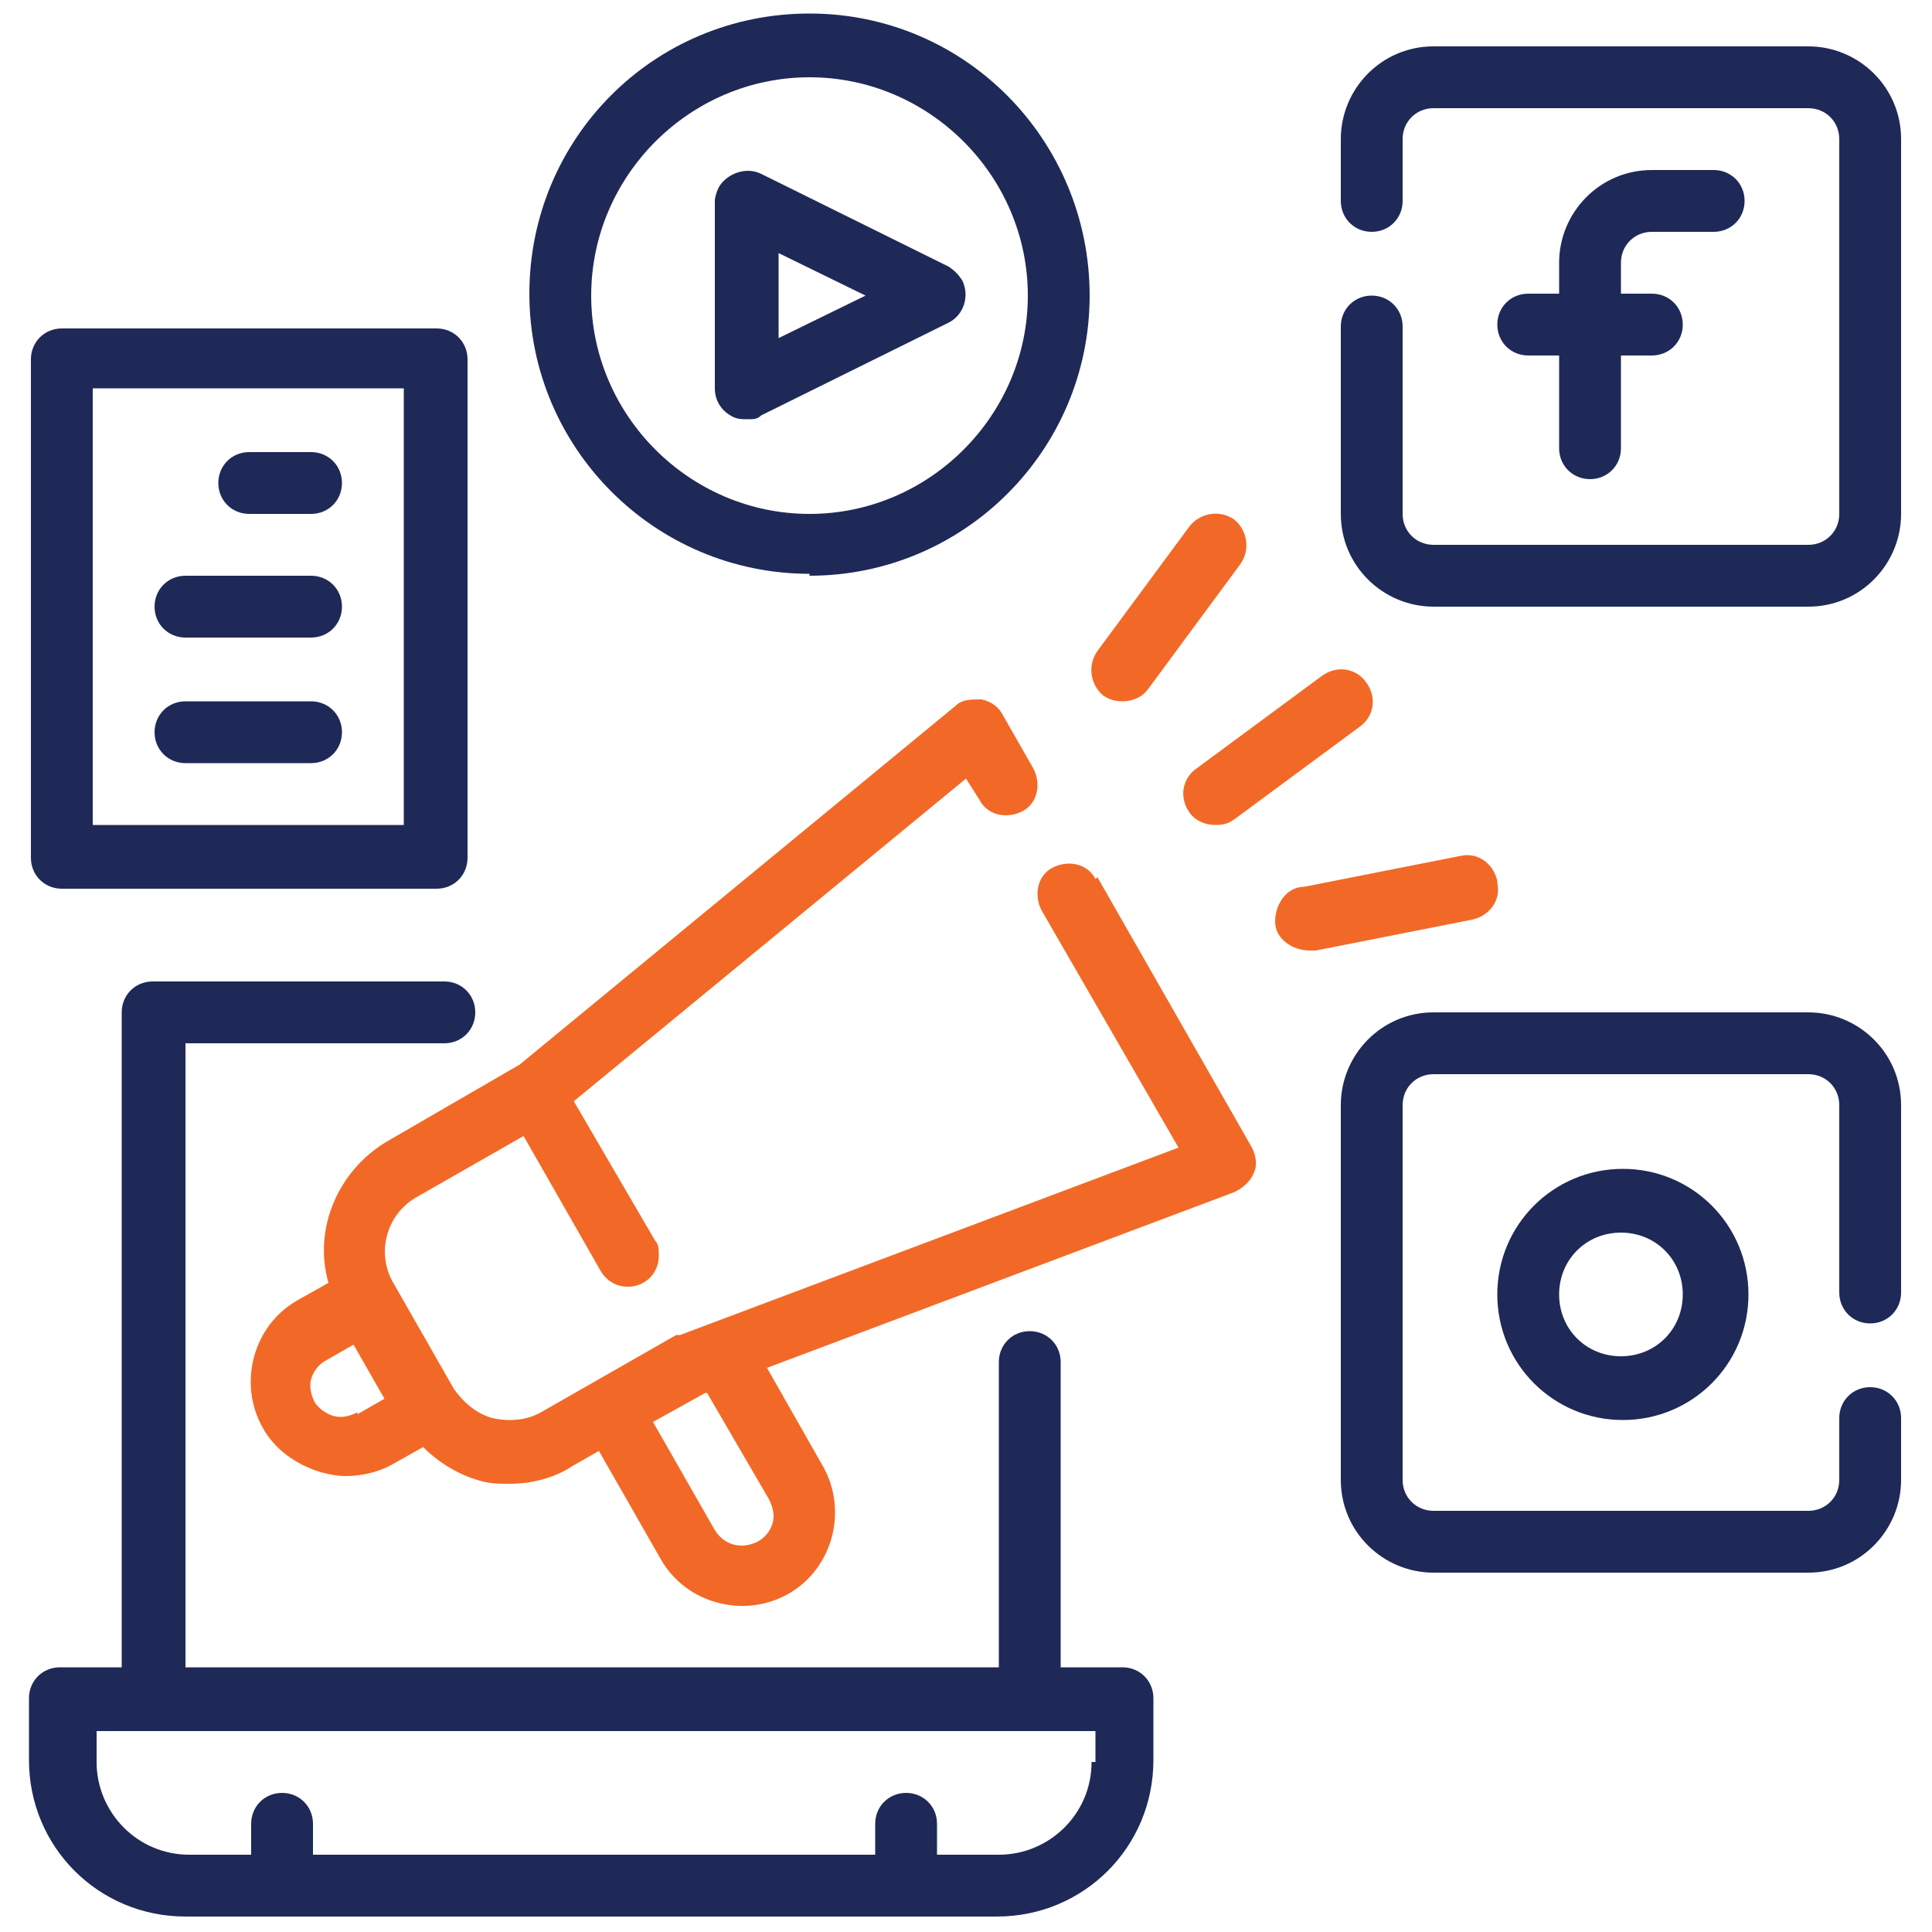
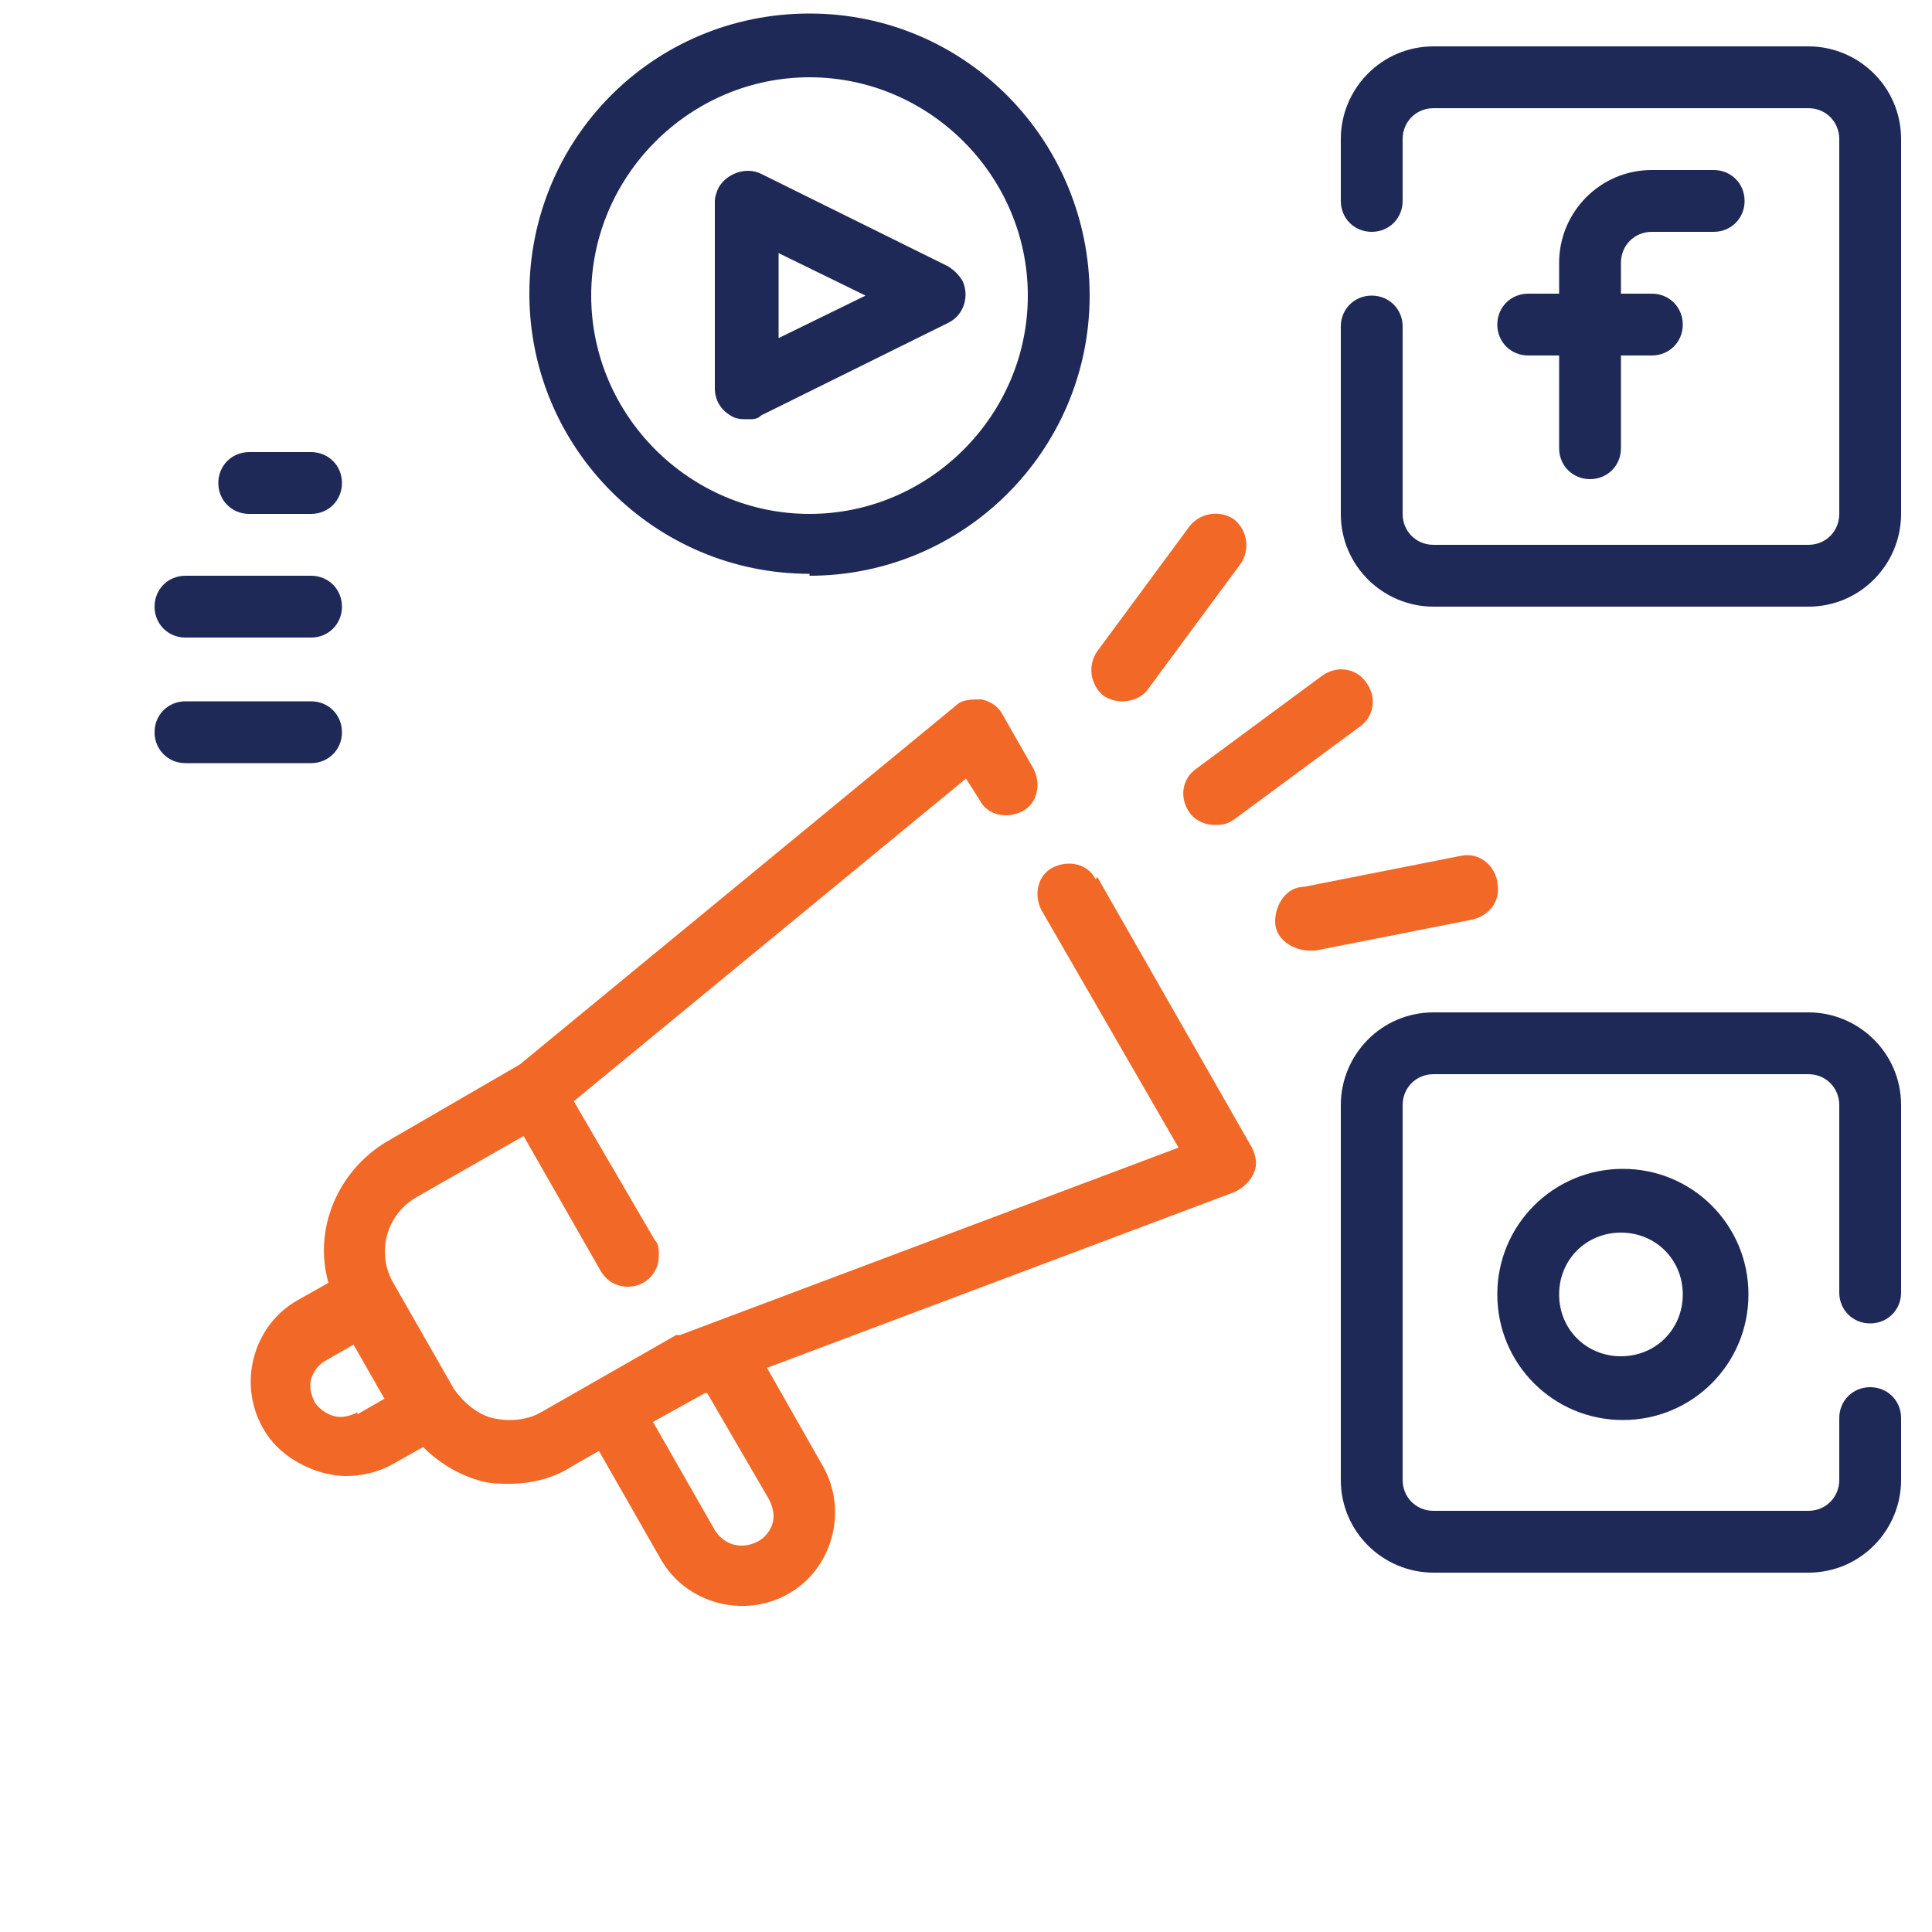
<svg xmlns="http://www.w3.org/2000/svg" version="1.1" viewBox="0 0 100 100">
  <defs>
    <style>
      .cls-1 {
        fill: #f26927;
      }

      .cls-2 {
        fill: #1f2957;
      }
    </style>
  </defs>
  <g>
    <g id="Layer_1">
-       <path class="cls-2" d="M58.1,86.3h-3.2v-15.8c0-.9-.7-1.6-1.6-1.6s-1.6.7-1.6,1.6v15.8H9.6v-32.3h13.4c.9,0,1.6-.7,1.6-1.6s-.7-1.6-1.6-1.6h-15.1c-.9,0-1.6.7-1.6,1.6v33.9h-3.2c-.9,0-1.6.7-1.6,1.6v3.2c0,4.5,3.6,8.1,8.1,8.1h42c4.5,0,8.1-3.6,8.1-8.1v-3.2c0-.9-.7-1.6-1.6-1.6ZM56.5,91.2c0,2.7-2.2,4.8-4.8,4.8h-3.2v-1.6c0-.9-.7-1.6-1.6-1.6s-1.6.7-1.6,1.6v1.6h-29.1v-1.6c0-.9-.7-1.6-1.6-1.6s-1.6.7-1.6,1.6v1.6h-3.2c-2.7,0-4.8-2.2-4.8-4.8v-1.6h51.7v1.6Z" />
      <path class="cls-2" d="M85.5,12h3.2c.9,0,1.6-.7,1.6-1.6s-.7-1.6-1.6-1.6h-3.2c-2.7,0-4.8,2.2-4.8,4.8v1.6h-1.6c-.9,0-1.6.7-1.6,1.6s.7,1.6,1.6,1.6h1.6v4.8c0,.9.7,1.6,1.6,1.6s1.6-.7,1.6-1.6v-4.8h1.6c.9,0,1.6-.7,1.6-1.6s-.7-1.6-1.6-1.6h-1.6v-1.6c0-.9.7-1.6,1.6-1.6Z" />
      <path class="cls-2" d="M93.6,2.4h-19.4c-2.7,0-4.8,2.2-4.8,4.8v3.2c0,.9.7,1.6,1.6,1.6s1.6-.7,1.6-1.6v-3.2c0-.9.7-1.6,1.6-1.6h19.4c.9,0,1.6.7,1.6,1.6v19.4c0,.9-.7,1.6-1.6,1.6h-19.4c-.9,0-1.6-.7-1.6-1.6v-9.7c0-.9-.7-1.6-1.6-1.6s-1.6.7-1.6,1.6v9.7c0,2.7,2.2,4.8,4.8,4.8h19.4c2.7,0,4.8-2.2,4.8-4.8V7.2c0-2.7-2.2-4.8-4.8-4.8Z" />
      <path class="cls-2" d="M77.5,67c0,3.6,2.9,6.5,6.5,6.5s6.5-2.9,6.5-6.5-2.9-6.5-6.5-6.5-6.5,2.9-6.5,6.5ZM87.1,67c0,1.8-1.4,3.2-3.2,3.2s-3.2-1.4-3.2-3.2,1.4-3.2,3.2-3.2,3.2,1.4,3.2,3.2Z" />
      <path class="cls-2" d="M93.6,52.4h-19.4c-2.7,0-4.8,2.2-4.8,4.8v19.4c0,2.7,2.2,4.8,4.8,4.8h19.4c2.7,0,4.8-2.2,4.8-4.8v-3.2c0-.9-.7-1.6-1.6-1.6s-1.6.7-1.6,1.6v3.2c0,.9-.7,1.6-1.6,1.6h-19.4c-.9,0-1.6-.7-1.6-1.6v-19.4c0-.9.7-1.6,1.6-1.6h19.4c.9,0,1.6.7,1.6,1.6v9.7c0,.9.7,1.6,1.6,1.6s1.6-.7,1.6-1.6v-9.7c0-2.7-2.2-4.8-4.8-4.8Z" />
      <path class="cls-2" d="M37.8,21.5c.3.2.6.2.9.2.3,0,.5,0,.7-.2l9.7-4.8c.8-.4,1.1-1.4.7-2.2-.2-.3-.4-.5-.7-.7l-9.7-4.8c-.8-.4-1.8,0-2.2.7-.1.2-.2.5-.2.7v9.7c0,.6.3,1.1.8,1.4ZM40.3,13.1l4.5,2.2-4.5,2.2v-4.5Z" />
      <path class="cls-2" d="M41.9,29.8c8,0,14.5-6.5,14.5-14.5S50,.7,41.9.7s-14.5,6.5-14.5,14.5,6.5,14.5,14.5,14.5ZM41.9,4c6.2,0,11.3,5.1,11.3,11.3s-5.1,11.3-11.3,11.3-11.3-5.1-11.3-11.3,5.1-11.3,11.3-11.3Z" />
      <path class="cls-1" d="M58.1,36.3c.5,0,1-.2,1.3-.6l4.8-6.5c.5-.7.4-1.7-.3-2.3-.7-.5-1.7-.4-2.3.3l-4.8,6.5c-.5.7-.4,1.7.3,2.3.3.2.6.3,1,.3Z" />
      <path class="cls-1" d="M61.6,42.1c.3.4.8.6,1.3.6s.7-.1,1-.3l6.5-4.8c.7-.5.9-1.5.3-2.3-.5-.7-1.5-.9-2.3-.3l-6.5,4.8c-.7.5-.9,1.5-.3,2.3h0Z" />
      <path class="cls-1" d="M77.5,45.6c-.2-.9-1-1.5-1.9-1.3,0,0,0,0,0,0l-8.1,1.6c-.9,0-1.5.9-1.5,1.8,0,.9.9,1.5,1.8,1.5h.3l8.1-1.6c.9-.2,1.5-1,1.3-1.9,0,0,0,0,0,0Z" />
-       <path class="cls-2" d="M3.2,46h19.4c.9,0,1.6-.7,1.6-1.6v-25.8c0-.9-.7-1.6-1.6-1.6H3.2c-.9,0-1.6.7-1.6,1.6v25.8c0,.9.7,1.6,1.6,1.6ZM4.8,20.1h16.1v22.6H4.8v-22.6Z" />
      <path class="cls-2" d="M16.1,23.4h-3.2c-.9,0-1.6.7-1.6,1.6s.7,1.6,1.6,1.6h3.2c.9,0,1.6-.7,1.6-1.6s-.7-1.6-1.6-1.6Z" />
      <path class="cls-2" d="M16.1,29.8h-6.5c-.9,0-1.6.7-1.6,1.6s.7,1.6,1.6,1.6h6.5c.9,0,1.6-.7,1.6-1.6s-.7-1.6-1.6-1.6Z" />
      <path class="cls-2" d="M16.1,36.3h-6.5c-.9,0-1.6.7-1.6,1.6s.7,1.6,1.6,1.6h6.5c.9,0,1.6-.7,1.6-1.6s-.7-1.6-1.6-1.6Z" />
      <path class="cls-1" d="M56.7,45.5c-.4-.8-1.4-1-2.2-.6-.8.4-1,1.4-.6,2.2l7.1,12.3-25.8,9.7h-.2l-4.2,2.4-2.8,1.6c-.7.4-1.6.5-2.5.3-.8-.2-1.5-.8-2-1.5l-3.2-5.6c-.8-1.5-.3-3.4,1.2-4.3l5.6-3.2,4,7c.3.5.8.8,1.4.8.9,0,1.6-.7,1.6-1.6,0-.3,0-.6-.2-.8l-4.2-7.2,20.3-16.7.7,1.1c.4.8,1.4,1,2.2.6.8-.4,1-1.4.6-2.2l-1.6-2.8c-.2-.4-.6-.7-1.1-.8-.5,0-1,0-1.3.3l-22.6,18.6-6.9,4c-2.5,1.5-3.8,4.5-3,7.3l-1.6.9c-2.3,1.3-3.1,4.3-1.8,6.6.6,1.1,1.7,1.9,3,2.3.4.1.8.2,1.3.2.8,0,1.7-.2,2.4-.6l1.6-.9c.8.8,1.8,1.4,2.8,1.7.6.2,1.1.2,1.7.2,1.1,0,2.3-.3,3.2-.9l1.4-.8,3.2,5.6c1.3,2.3,4.3,3.1,6.6,1.8,2.3-1.3,3.1-4.3,1.8-6.6h0s-2.9-5.1-2.9-5.1l24.2-9.1c.4-.2.8-.5,1-1,.2-.4.1-.9-.1-1.3l-8-14ZM18.5,73.1c-.4.2-.8.3-1.2.2-.4-.1-.8-.4-1-.7-.2-.4-.3-.8-.2-1.2.1-.4.4-.8.8-1l1.4-.8,1.6,2.8-1.4.8ZM39.8,77.6c.2.4.3.8.2,1.2-.1.4-.4.8-.8,1-.8.4-1.7.2-2.2-.6l-3.2-5.6,2.7-1.5h.1l3.2,5.5Z" />
    </g>
  </g>
</svg>